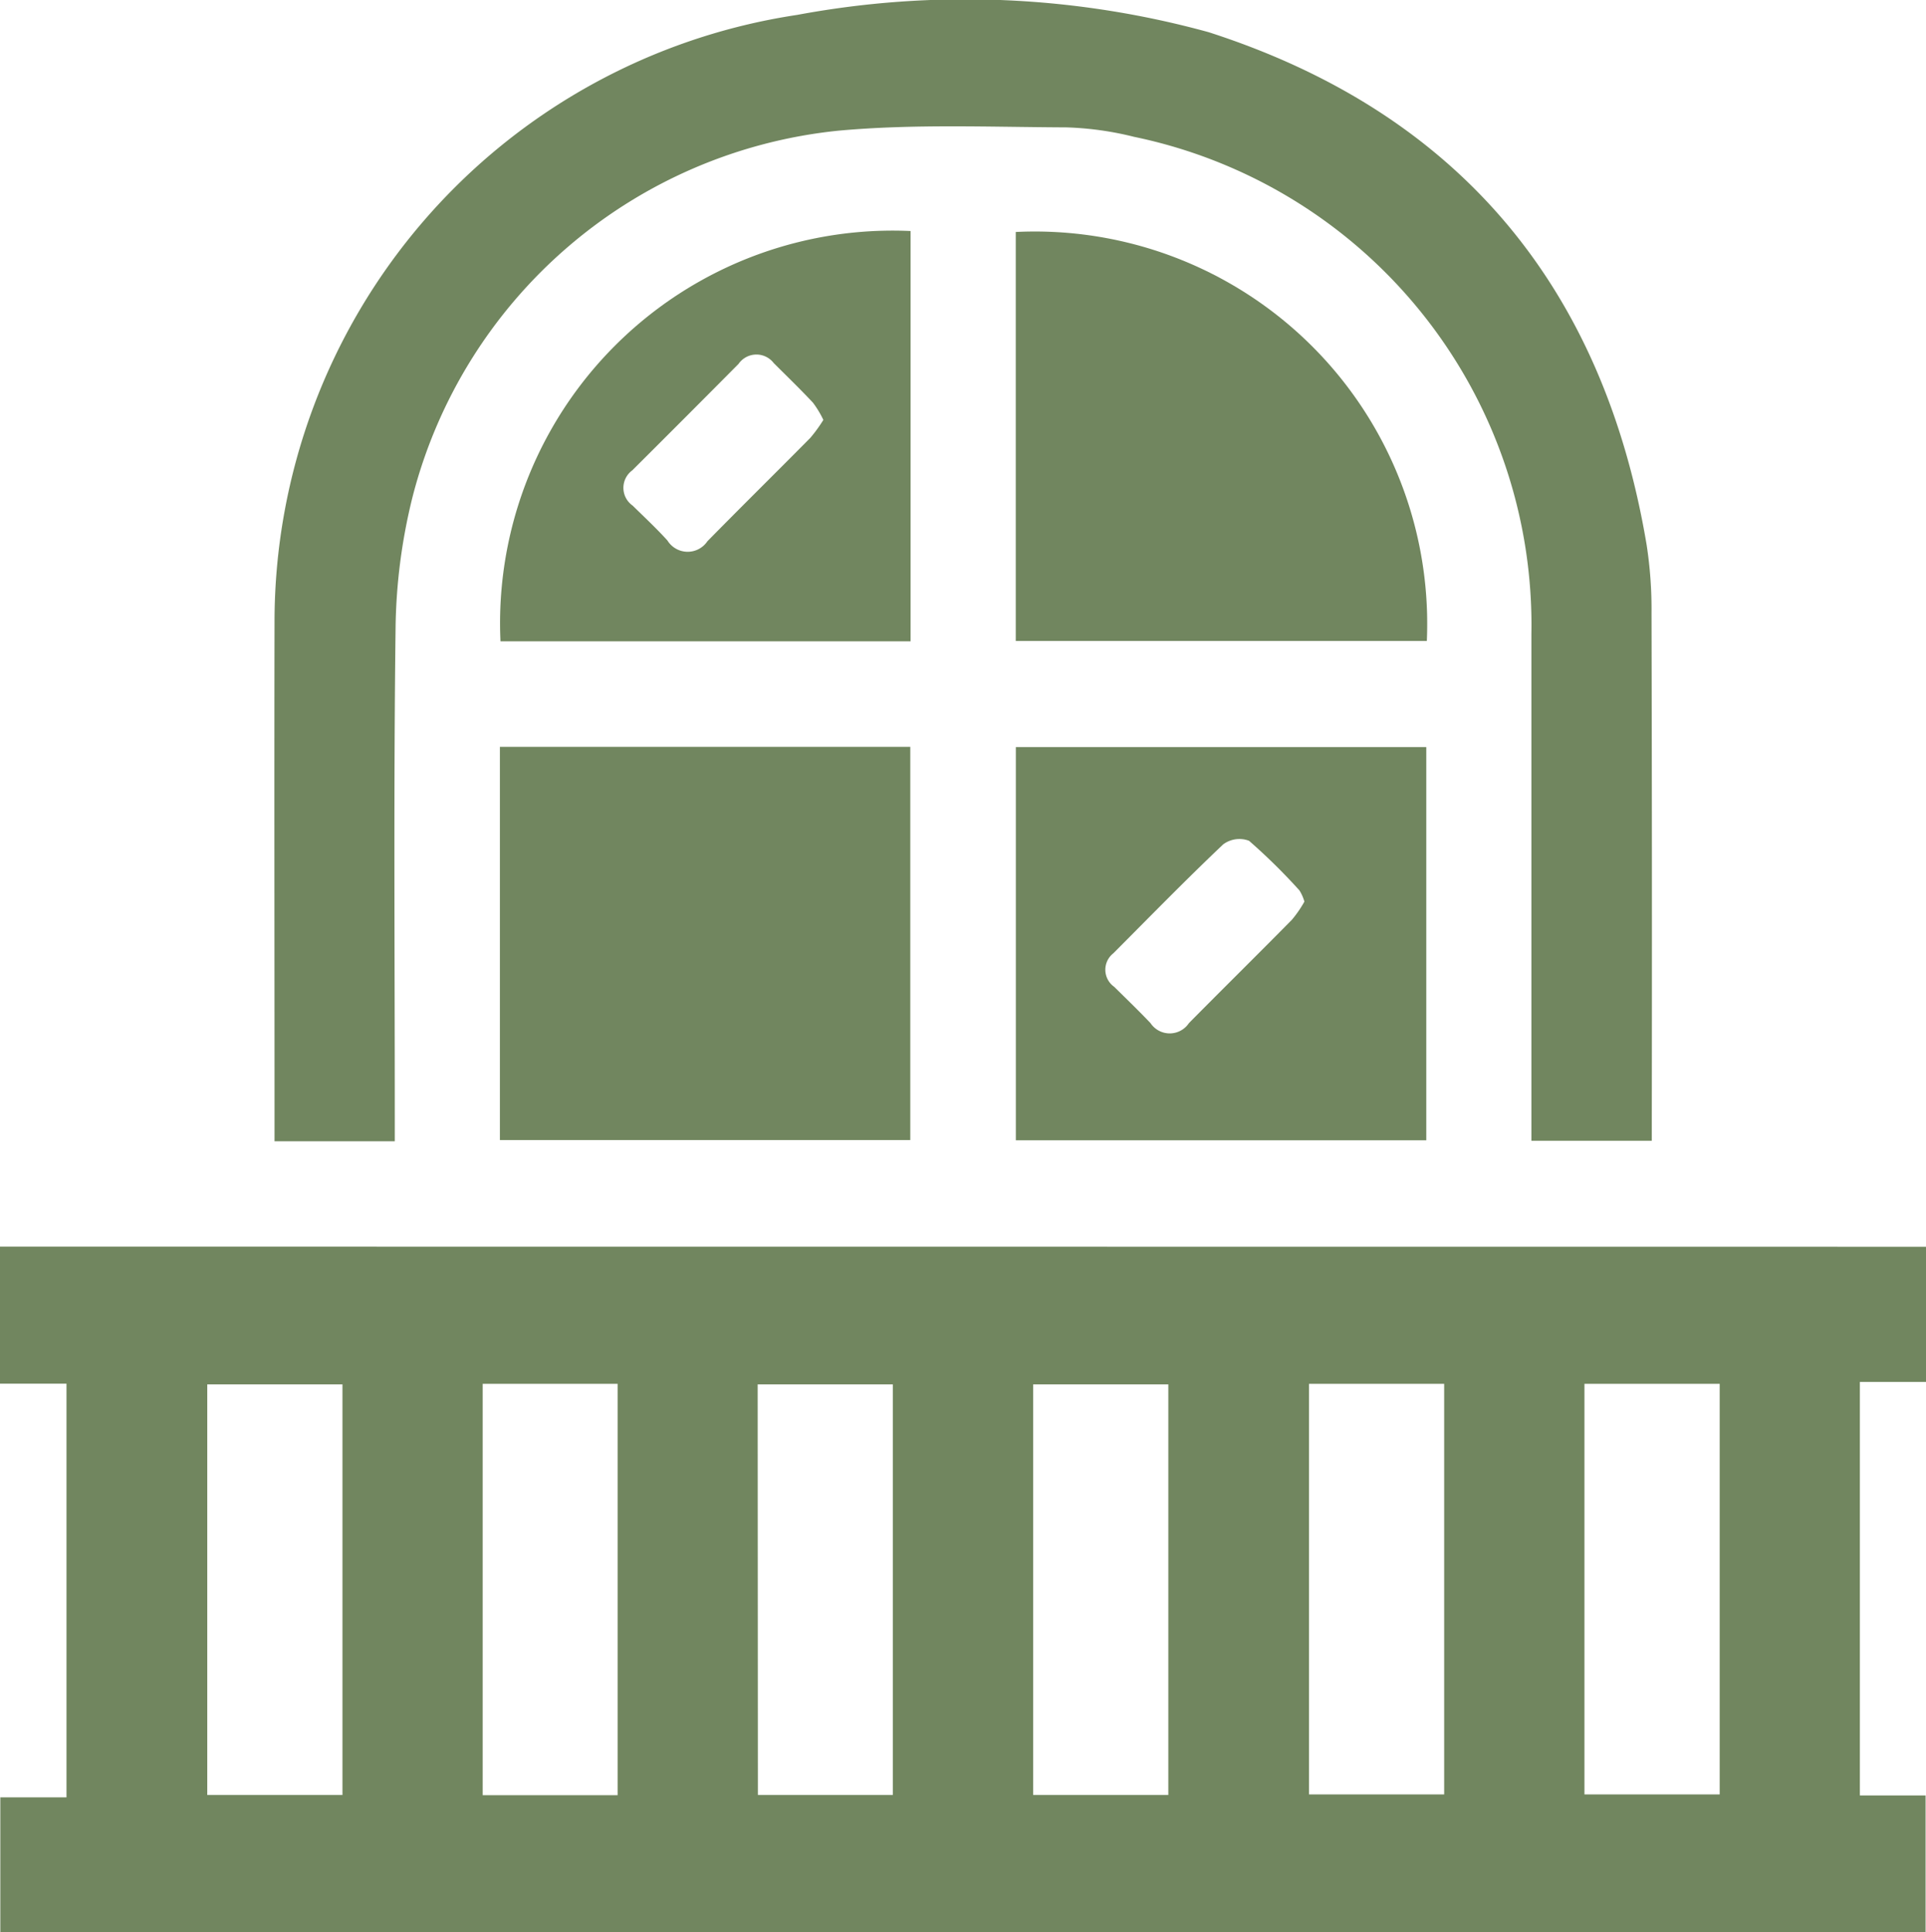
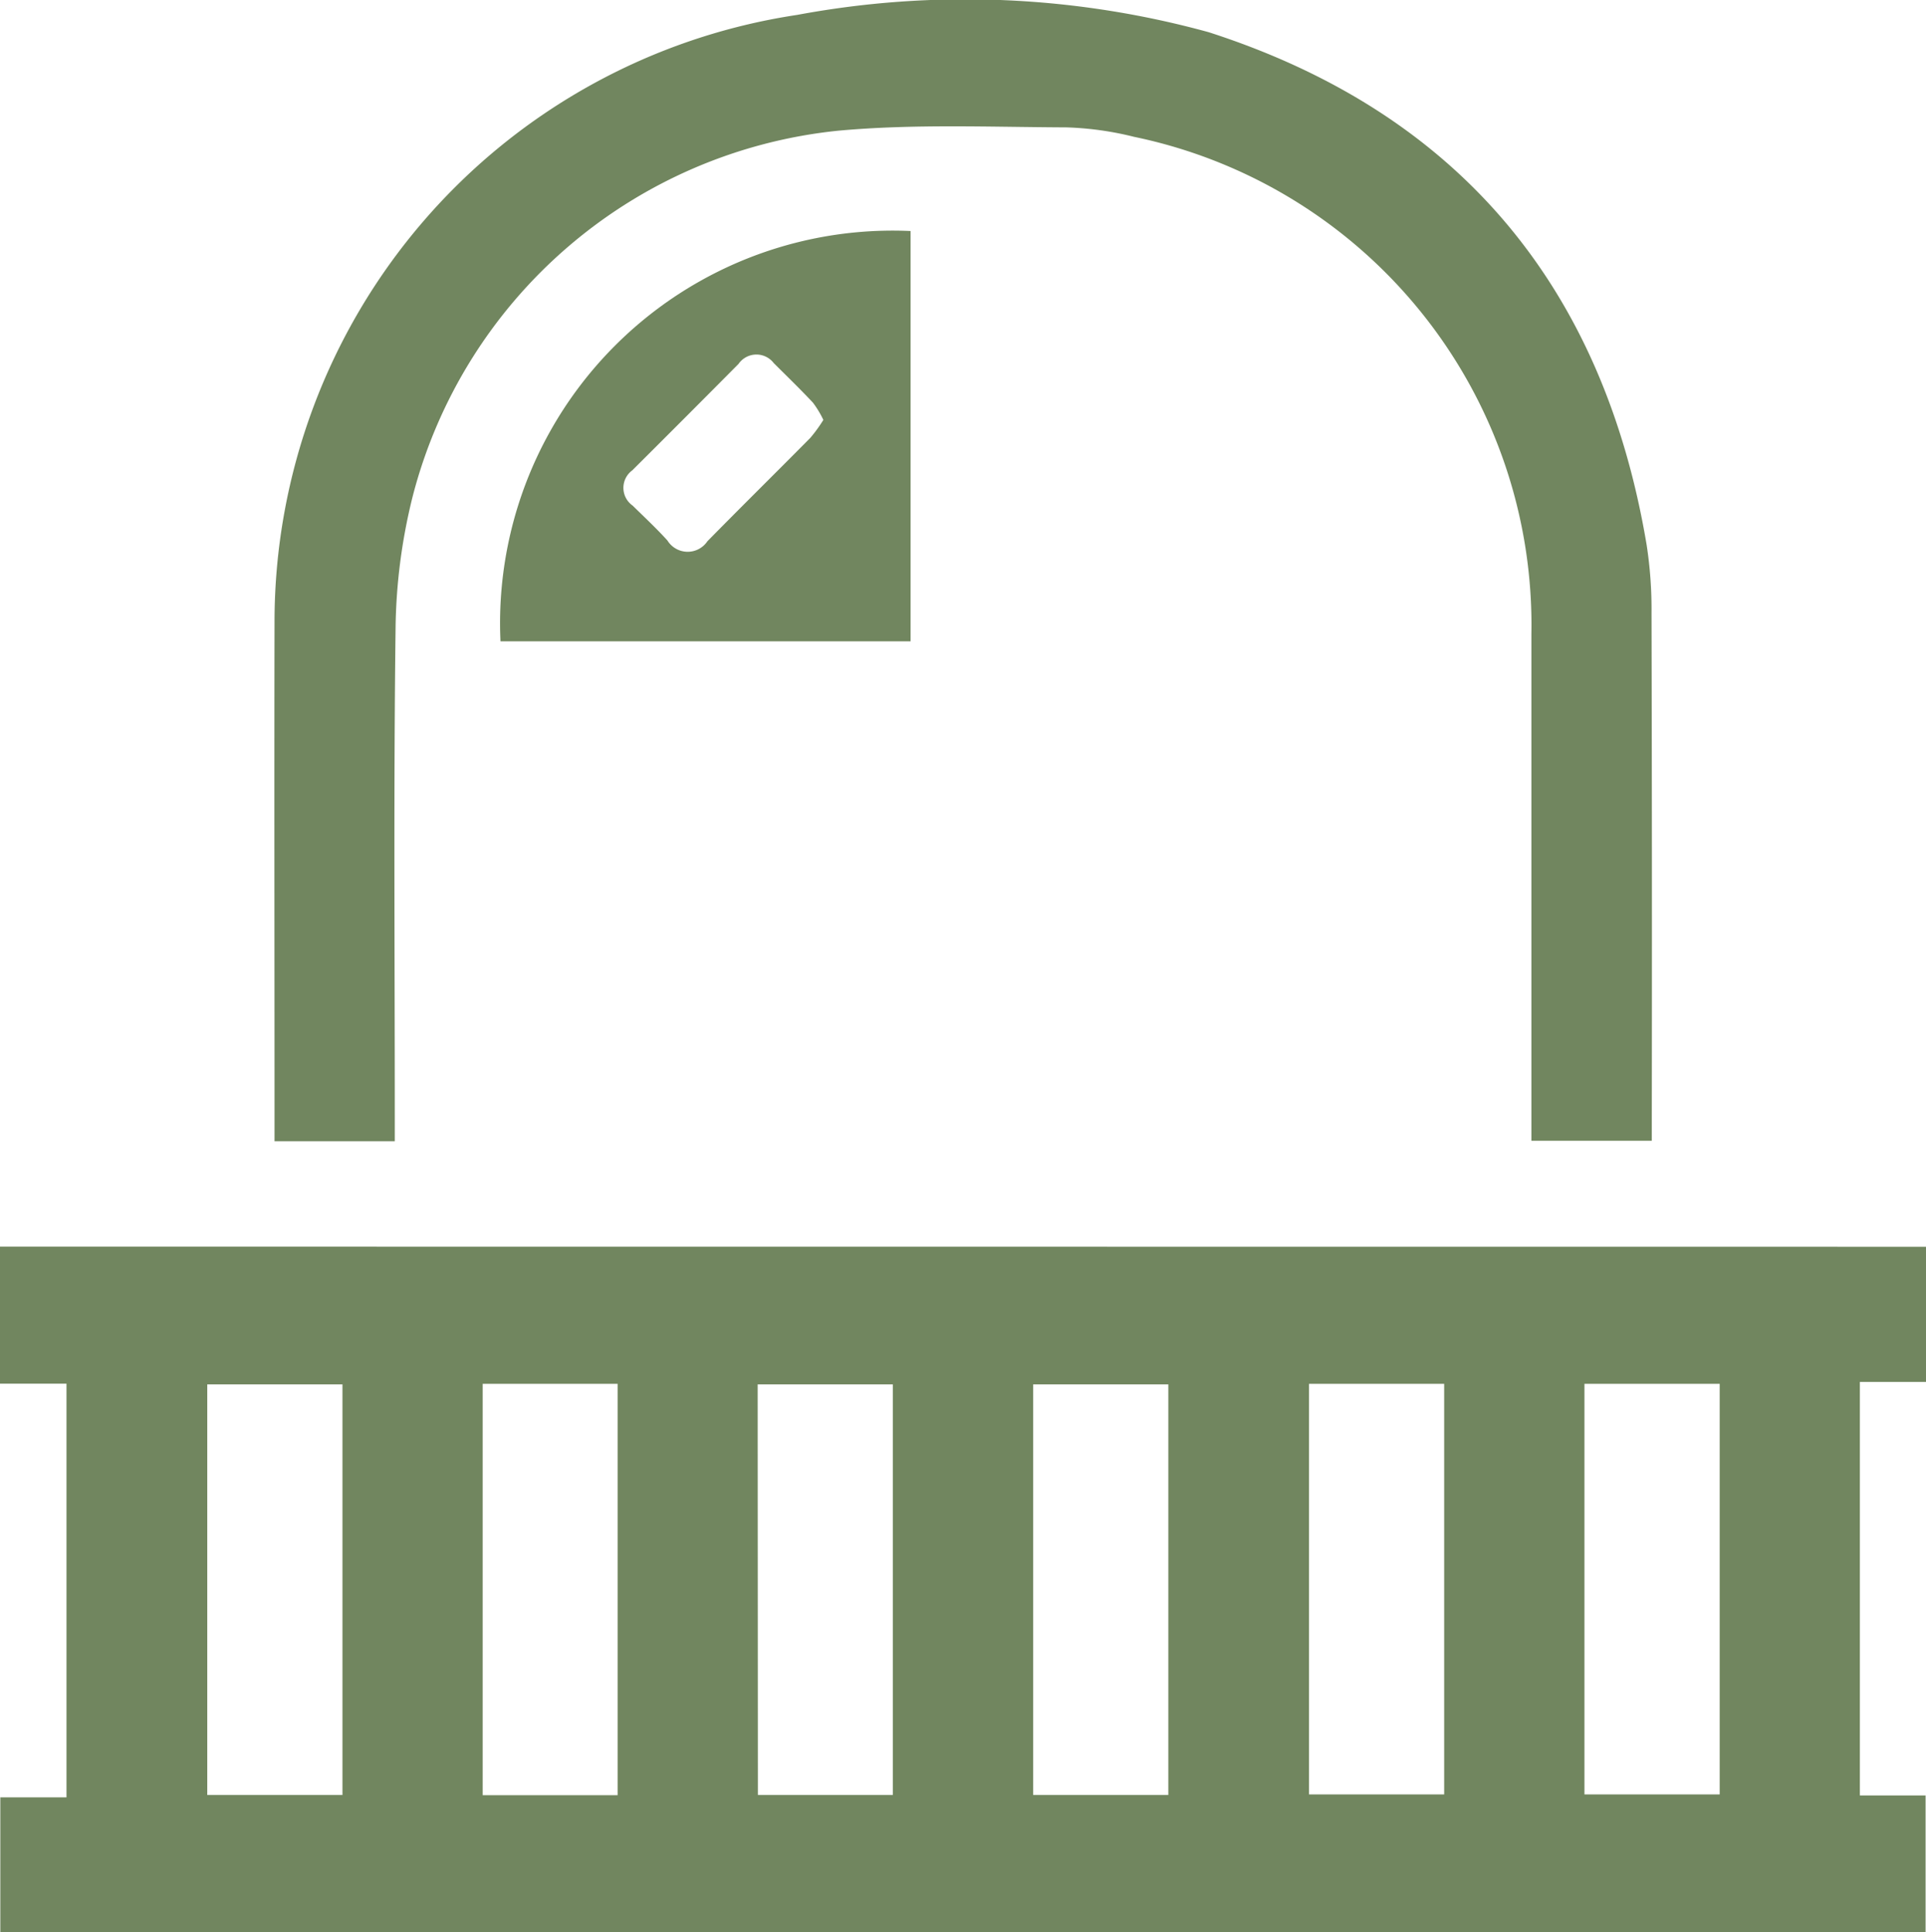
<svg xmlns="http://www.w3.org/2000/svg" width="42.439" height="42.583" viewBox="0 0 42.439 42.583">
  <defs>
    <clipPath id="clip-path">
      <rect id="Rectangle_70371" data-name="Rectangle 70371" width="42.439" height="42.583" fill="#70865e" />
    </clipPath>
  </defs>
  <g id="Group_109586" data-name="Group 109586" opacity="0.995">
    <path id="Path_81567" data-name="Path 81567" d="M22.766,147.6h2.978v9.048H22.766Zm-6.071,0h2.978v9.048H16.7Zm-12.128,0H7.546v9.048H4.567Zm30.346-.012h2.98v9.048h-2.98Zm-6.069,0h2.978v9.048H28.844Zm-18.208,0h2.973v9.065H10.636ZM0,144.564v3.021H1.465V156.7H.007v2.979H42.43v-3.02H40.982v-9.113h1.457v-2.979Z" transform="translate(0 -117.093)" fill="#70865e" />
    <g id="Group_109585" data-name="Group 109585">
      <g id="Group_109584" data-name="Group 109584" clip-path="url(#clip-path)">
        <path id="Path_81568" data-name="Path 81568" d="M34.476,25.15H31.823v-.5c0-3.651-.007-7.3,0-10.955A13.53,13.53,0,0,1,43.342.328,20.208,20.208,0,0,1,52.409.71C57.9,2.48,61.1,6.31,62.056,12a9.27,9.27,0,0,1,.109,1.511q.014,5.6.006,11.192v.436H59.518v-.5q0-5.335,0-10.67A10.987,10.987,0,0,0,50.766,3.016a7,7,0,0,0-1.5-.209c-1.674-.007-3.358-.079-5.02.073a10.818,10.818,0,0,0-9.377,8.052,12.517,12.517,0,0,0-.379,2.944c-.044,3.572-.017,7.145-.017,10.718v.556" transform="translate(-25.774 0)" fill="#70865e" />
-         <rect id="Rectangle_70370" data-name="Rectangle 70370" width="9.043" height="8.665" transform="translate(11.015 16.458)" fill="#70865e" />
-         <path id="Path_81569" data-name="Path 81569" d="M117.792,86.635h9.044V95.3h-9.044Zm6.36,3.412a.948.948,0,0,0-.111-.253A13.1,13.1,0,0,0,122.93,88.7a.6.6,0,0,0-.569.079c-.824.781-1.617,1.594-2.42,2.4a.46.46,0,0,0,.018.739c.269.266.542.528.8.8a.509.509,0,0,0,.847,0c.754-.763,1.518-1.515,2.27-2.279a2.582,2.582,0,0,0,.275-.4" transform="translate(-95.408 -70.172)" fill="#70865e" />
-         <path id="Path_81570" data-name="Path 81570" d="M117.783,35.792V26.779a8.646,8.646,0,0,1,9.058,9.013Z" transform="translate(-95.401 -21.667)" fill="#70865e" />
        <path id="Path_81571" data-name="Path 81571" d="M66.977,26.726v9.042H57.941a8.651,8.651,0,0,1,9.036-9.042m-1.923,4.16a2.179,2.179,0,0,0-.227-.376c-.28-.3-.575-.584-.865-.874a.48.48,0,0,0-.776.019Q62.02,30.83,60.845,32a.478.478,0,0,0,.007.776c.259.254.523.5.768.77a.524.524,0,0,0,.881.016c.751-.765,1.515-1.517,2.269-2.28a3.253,3.253,0,0,0,.285-.393" transform="translate(-46.913 -21.635)" fill="#70865e" />
      </g>
    </g>
  </g>
</svg>